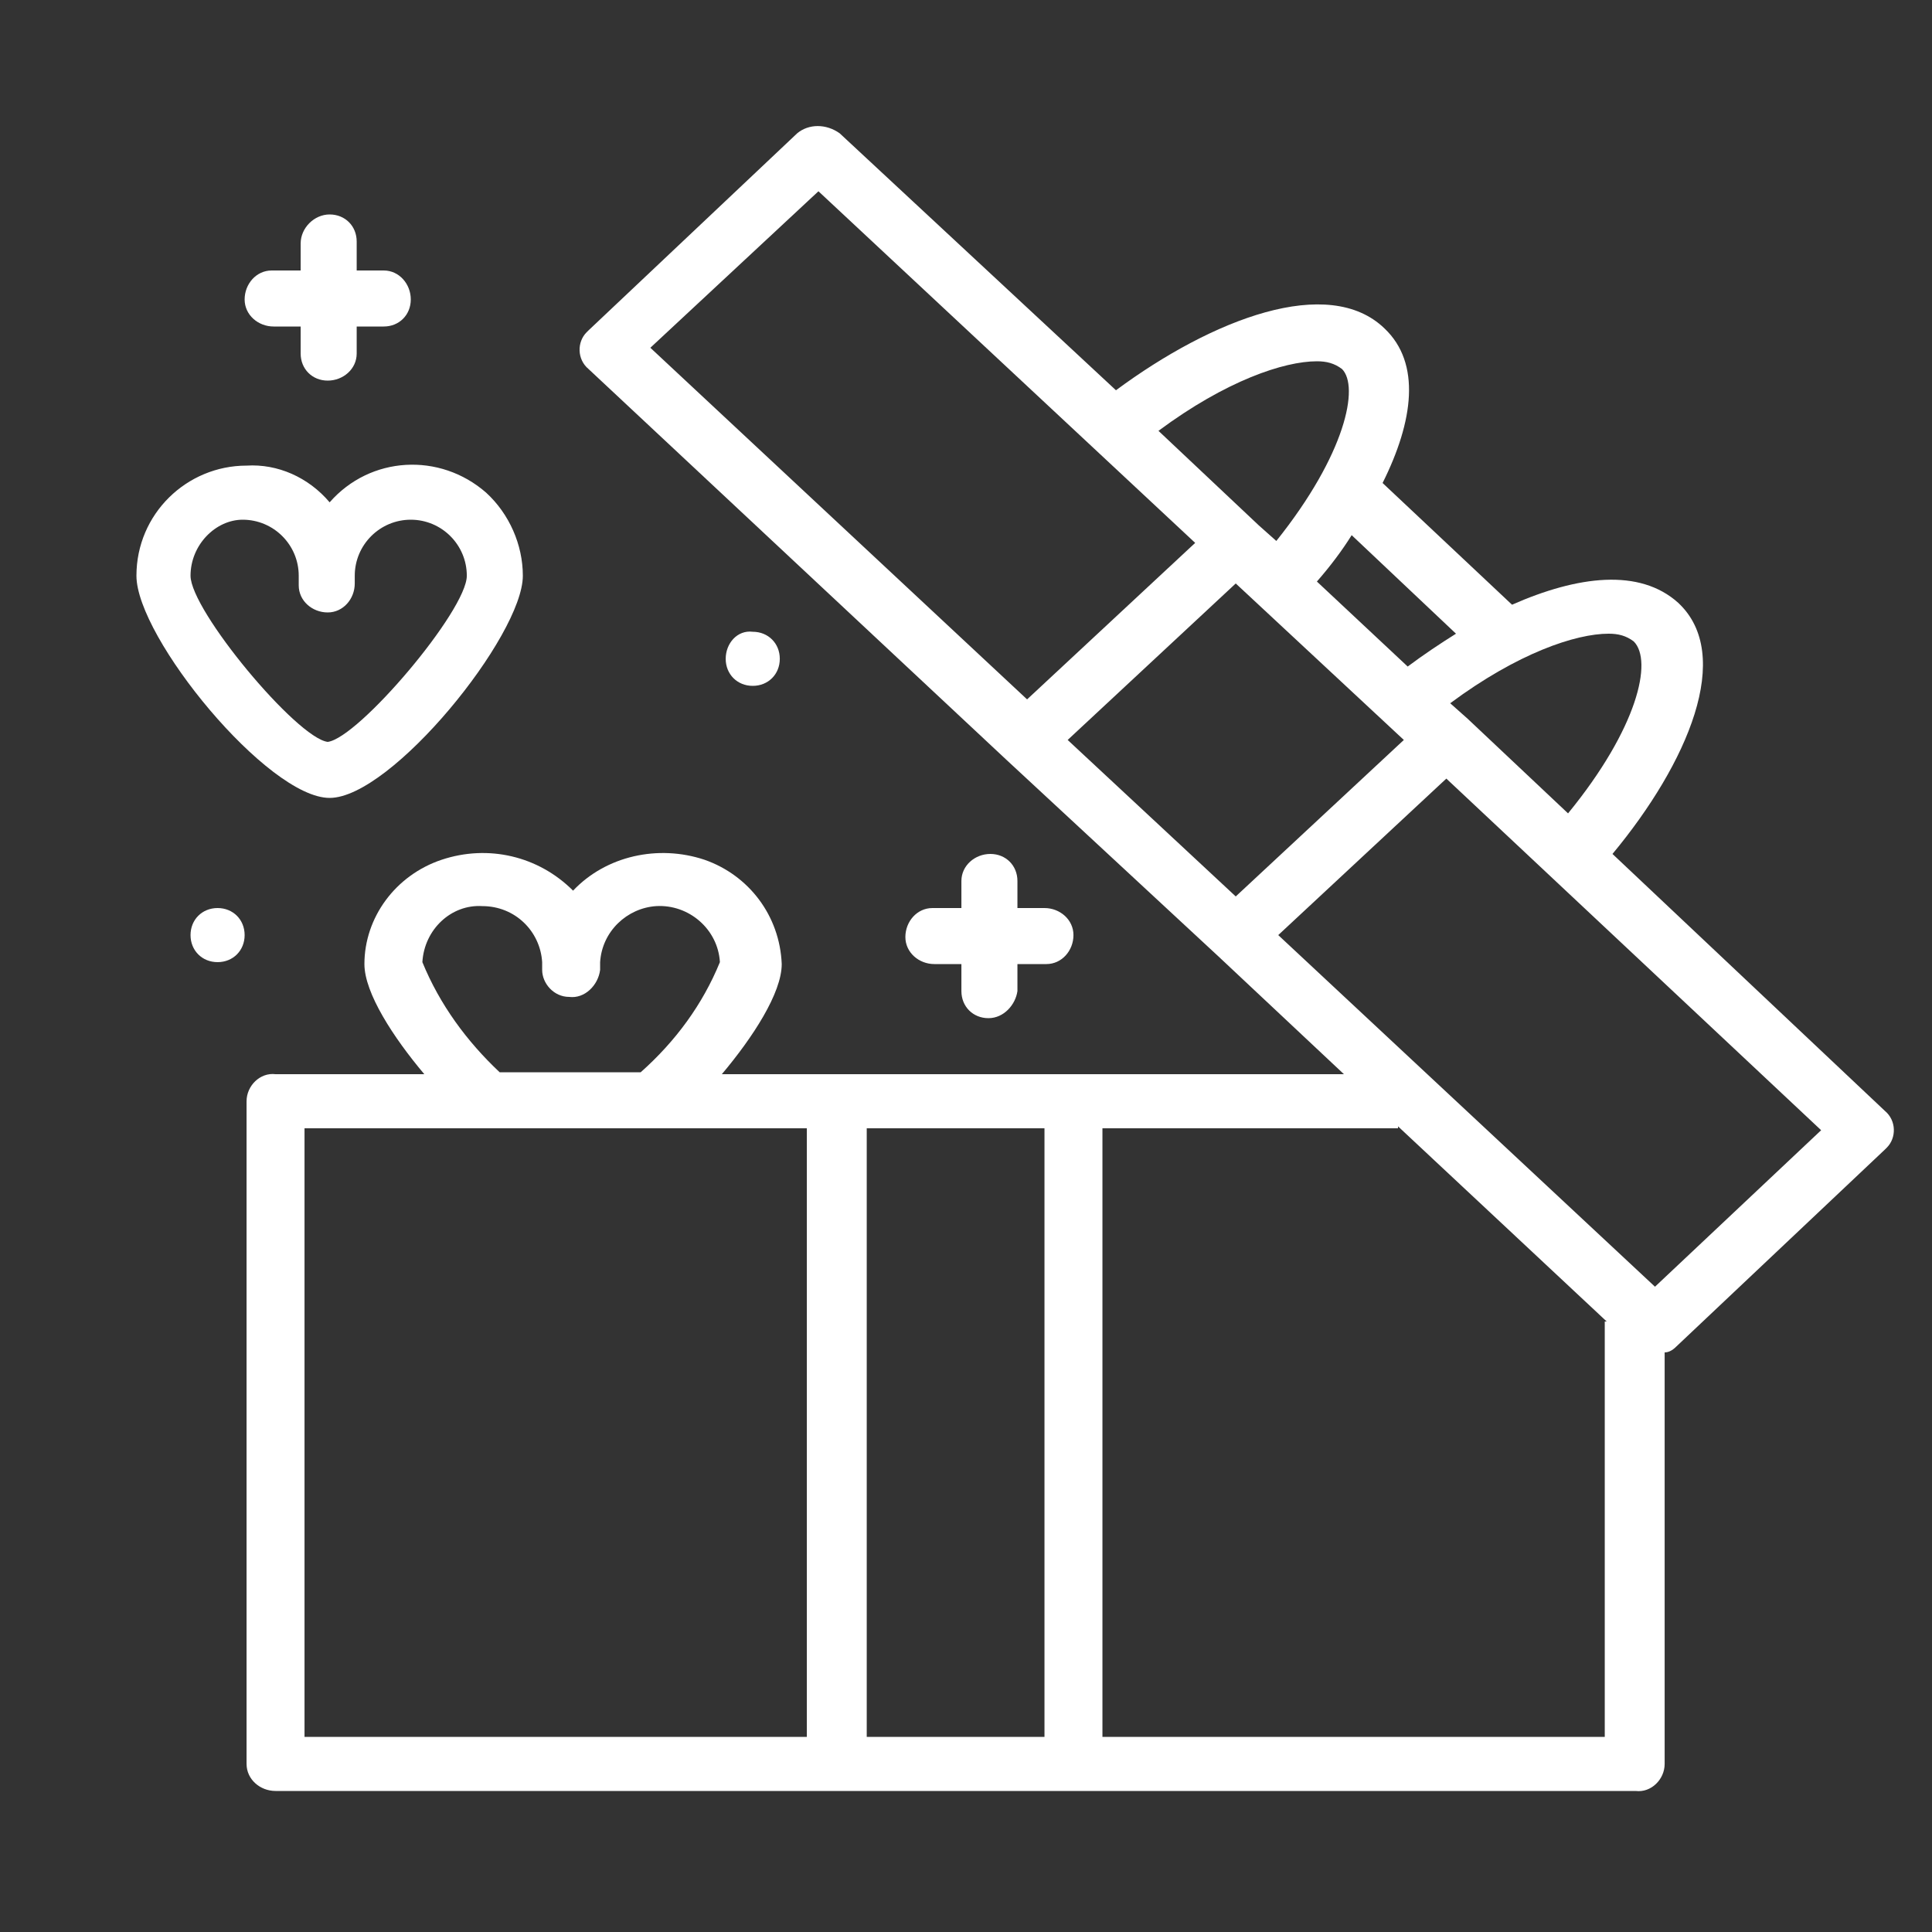
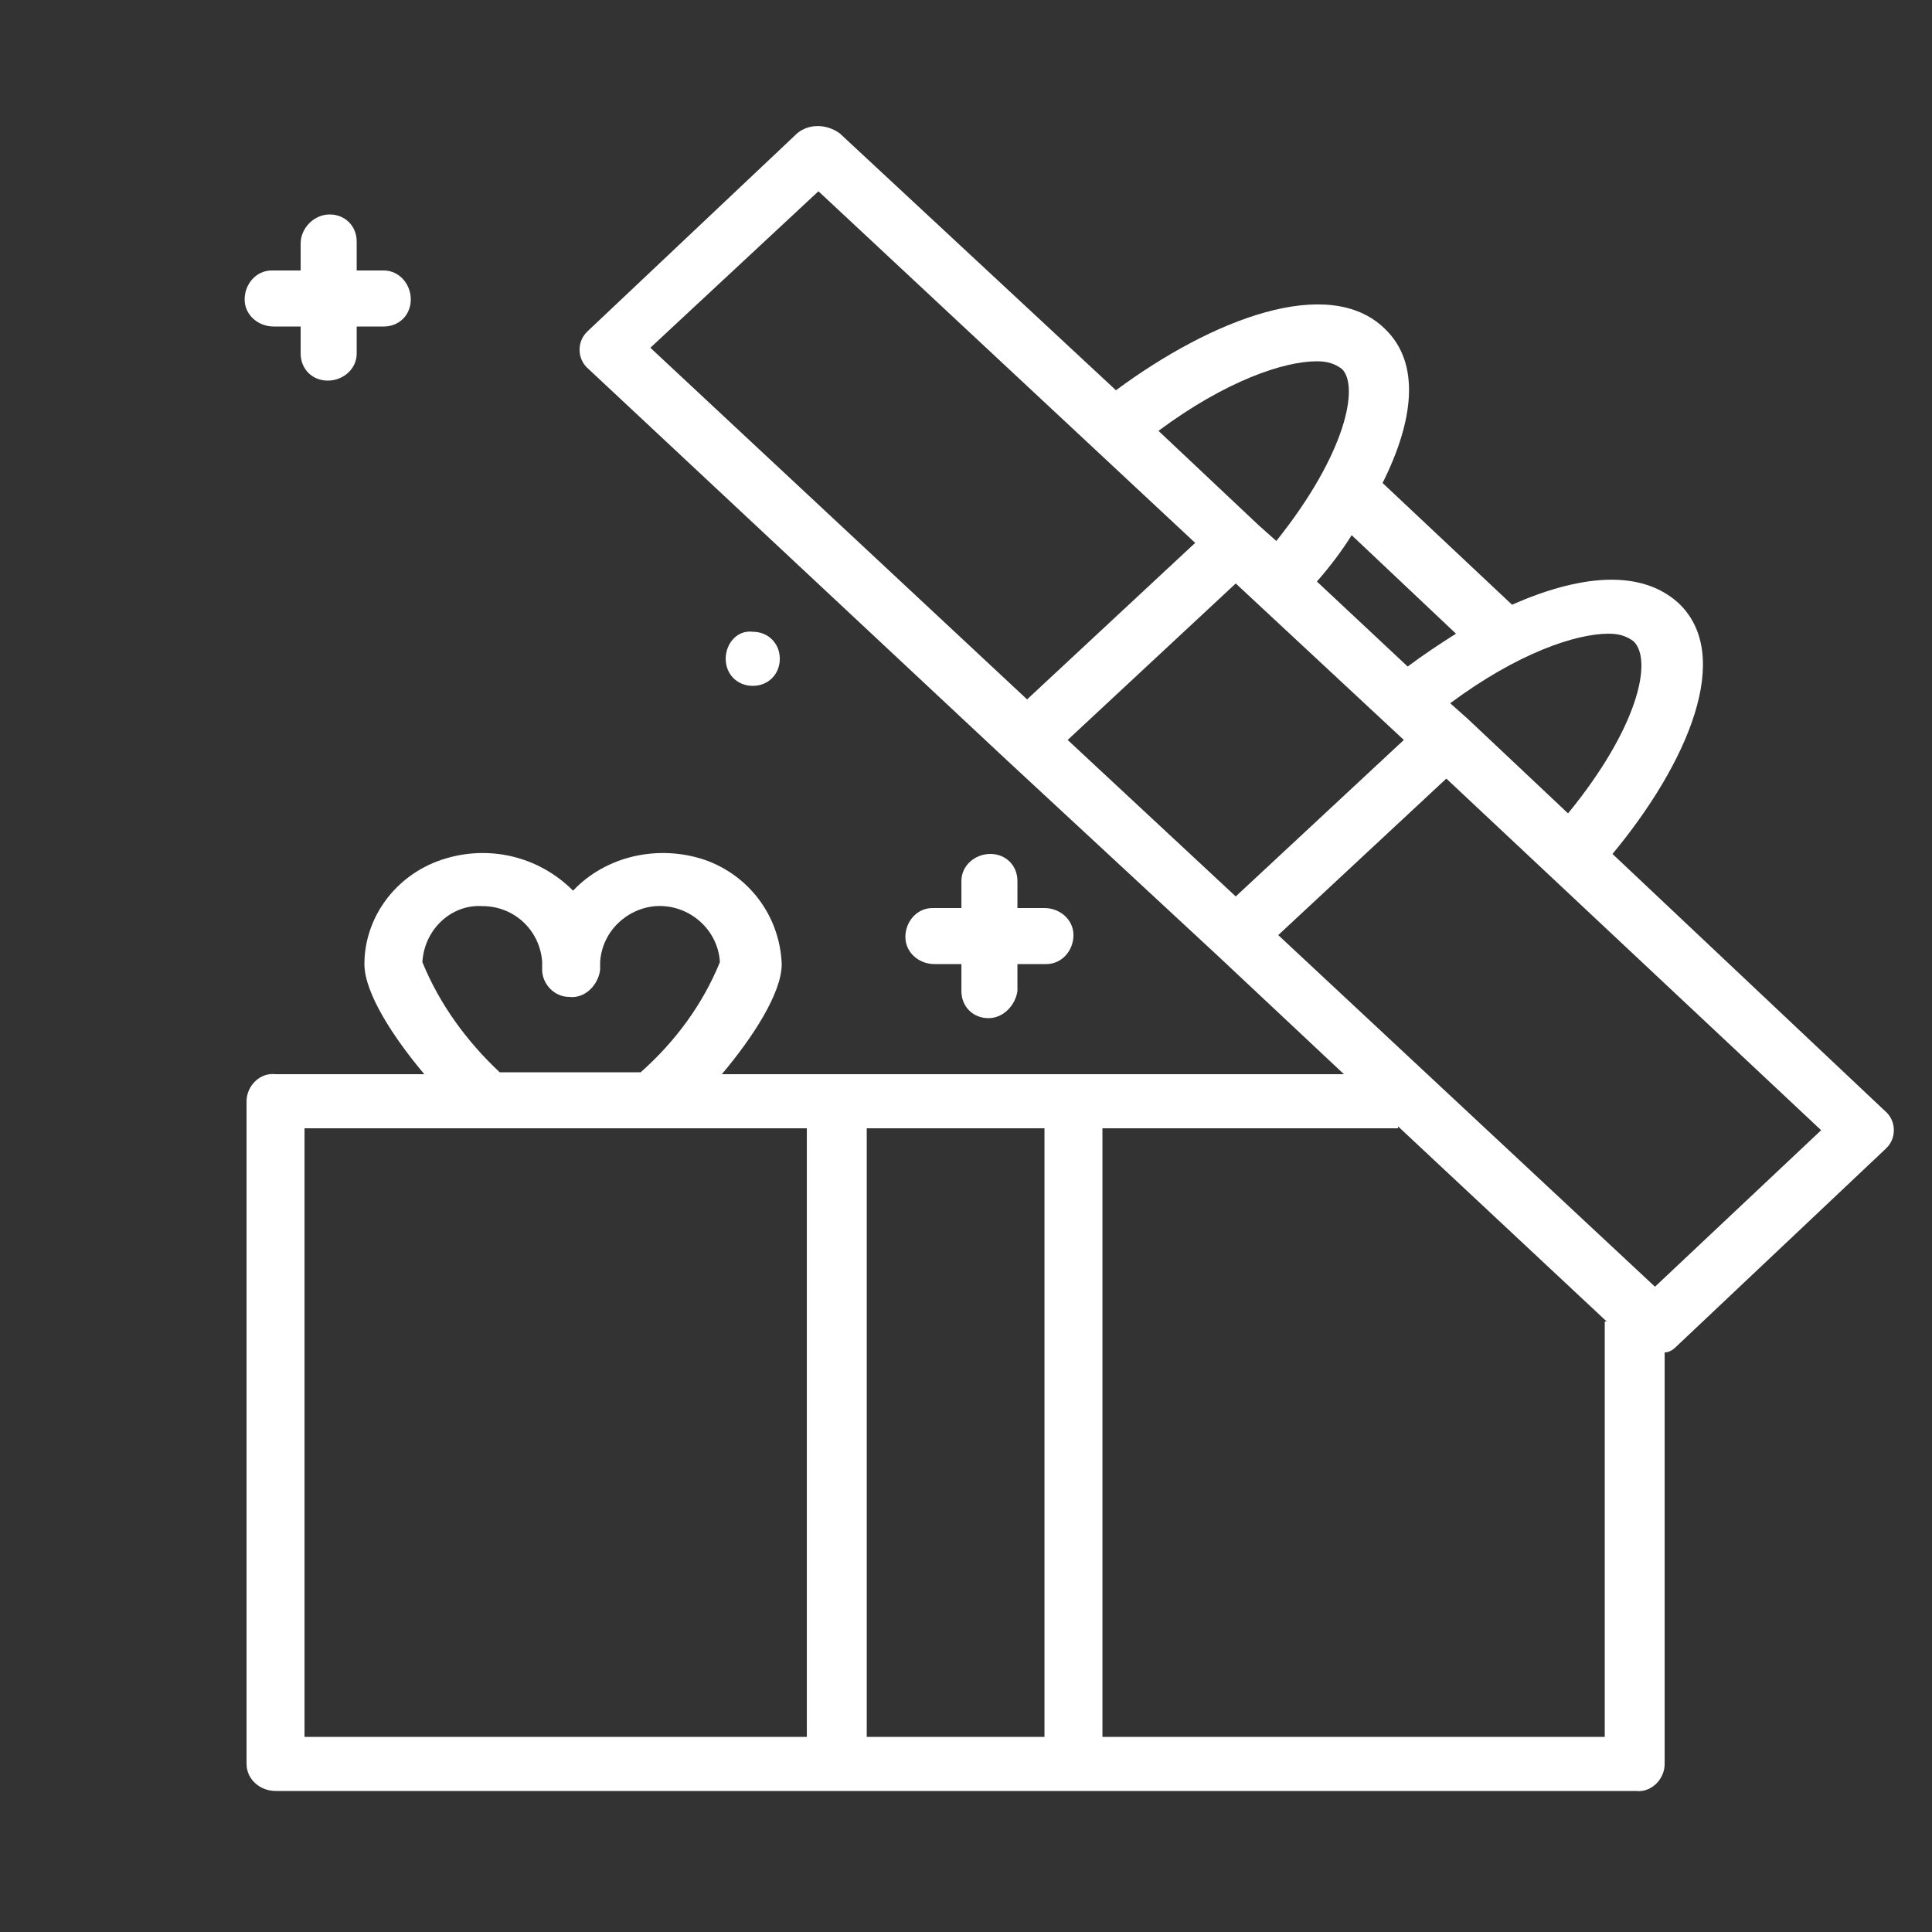
<svg xmlns="http://www.w3.org/2000/svg" x="0" y="0" version="1.1" viewBox="0 0 100 100" xml:space="preserve">
  <rect x="0" y="0" width="100" height="100" fill="#333333" stroke="none" />
  <g transform="translate(-.438)" fill="#fff">
    <path d="M87.2 69.7c-.2.2-.4.3-.6.3v21.3c0 .8-.7 1.5-1.5 1.4H14.7c-.8 0-1.5-.6-1.5-1.4V57c0-.8.7-1.5 1.5-1.4h7.7c-1.6-1.9-3.1-4.2-3.1-5.7 0-2.4 1.6-4.6 4-5.4 2.4-.8 5-.2 6.8 1.6 1.7-1.8 4.4-2.4 6.8-1.6 2.3.8 3.9 2.9 4 5.4 0 1.5-1.5 3.8-3.1 5.7H70l-6.5-6.1-11-10.2-21.6-20.2c-.6-.5-.6-1.4-.1-1.9l.1-.1L41.7 6.9c.6-.5 1.5-.5 2.2 0l14.3 13.3c5-3.7 11-6 13.9-3.2 1.9 1.8 1.5 4.8-.1 8l6.7 6.3c3.4-1.5 6.6-1.9 8.6-.1 2.9 2.7.5 8.3-3.4 13L98 57.5c.6.5.6 1.4.1 1.9l-.1.1-10.8 10.2zM37.7 49.8c-.1-1.7-1.6-3-3.3-2.9-1.5.1-2.8 1.3-2.9 2.9v.4c-.1.8-.8 1.5-1.6 1.4-.8 0-1.4-.7-1.4-1.4v-.4c-.1-1.6-1.4-2.9-3.1-2.9-1.6-.1-3 1.2-3.1 2.9.9 2.2 2.3 4.1 4 5.7h7.3c1.8-1.6 3.2-3.5 4.1-5.7zm4.5 8.6h-26v31.5h26V58.4zm12.3 0h-9.2v31.5h9.2V58.4zm3 0v31.5h26V68.4h.1L72.8 58.3v.1H57.5zm6.9-12l8.7-8.1-8.7-8.1-8.7 8.1 8.7 8.1zM42.8 9.9L34.1 18l19.5 18.2 8.7-8.1L42.8 9.9zm27.1 9.2c-.4-.3-.8-.4-1.3-.4-1.7 0-4.7 1-8.2 3.6l5.2 4.9.9.8c3.6-4.5 4.3-8 3.4-8.9zm.5 8.6c-.5.8-1.1 1.6-1.8 2.4l4.7 4.4c.8-.6 1.7-1.2 2.5-1.7l-5.4-5.1zM85 33.2c-.4-.3-.8-.4-1.3-.4-1.7 0-4.7 1-8.2 3.6l.9.8 5.2 4.9c3.6-4.4 4.4-7.9 3.4-8.9zm-9.7 7.1l-8.7 8.1 19.5 18.2 8.6-8.1-19.4-18.2z" />
-     <path d="M17.5 26c2.1-2.4 5.7-2.6 8.1-.5 1.2 1.1 1.9 2.7 1.9 4.3 0 3.1-6.8 11.5-10 11.5s-10-8.3-10-11.5c0-3.2 2.6-5.7 5.7-5.7 1.6-.1 3.2.6 4.3 1.9zm-7.2 3.8c0 1.8 5.5 8.4 7.1 8.6 1.6-.2 7.2-6.8 7.2-8.6 0-1.6-1.3-2.9-2.9-2.9-1.6 0-2.9 1.3-2.9 2.9v.4c0 .8-.6 1.5-1.4 1.5-.8 0-1.5-.6-1.5-1.4v-.5c0-1.6-1.3-2.9-2.9-2.9-1.4 0-2.7 1.3-2.7 2.9z" />
    <path d="M17.5 11.1c.8 0 1.4.6 1.4 1.4V14h1.4c.8 0 1.4.7 1.4 1.5s-.6 1.4-1.4 1.4h-1.4v1.4c0 .8-.7 1.4-1.5 1.4s-1.4-.6-1.4-1.4v-1.4h-1.4c-.8 0-1.5-.6-1.5-1.4 0-.8.6-1.5 1.4-1.5H16v-1.4c0-.8.7-1.5 1.5-1.5z" />
    <path d="M38 34.1c0 .8.6 1.4 1.4 1.4s1.4-.6 1.4-1.4-.6-1.4-1.4-1.4c-.8-.1-1.4.6-1.4 1.4z" />
    <path d="M51.6 52.7c-.8 0-1.4-.6-1.4-1.4v-1.4h-1.4c-.8 0-1.5-.6-1.5-1.4 0-.8.6-1.5 1.4-1.5h1.5v-1.4c0-.8.7-1.4 1.5-1.4s1.4.6 1.4 1.4V47h1.4c.8 0 1.5.6 1.5 1.4 0 .8-.6 1.5-1.4 1.5h-1.5v1.4c-.1.7-.7 1.4-1.5 1.4z" />
-     <path d="M10.3 48.4c0 .8.6 1.4 1.4 1.4s1.4-.6 1.4-1.4-.6-1.4-1.4-1.4c-.8 0-1.4.6-1.4 1.4z" />
  </g>
</svg>